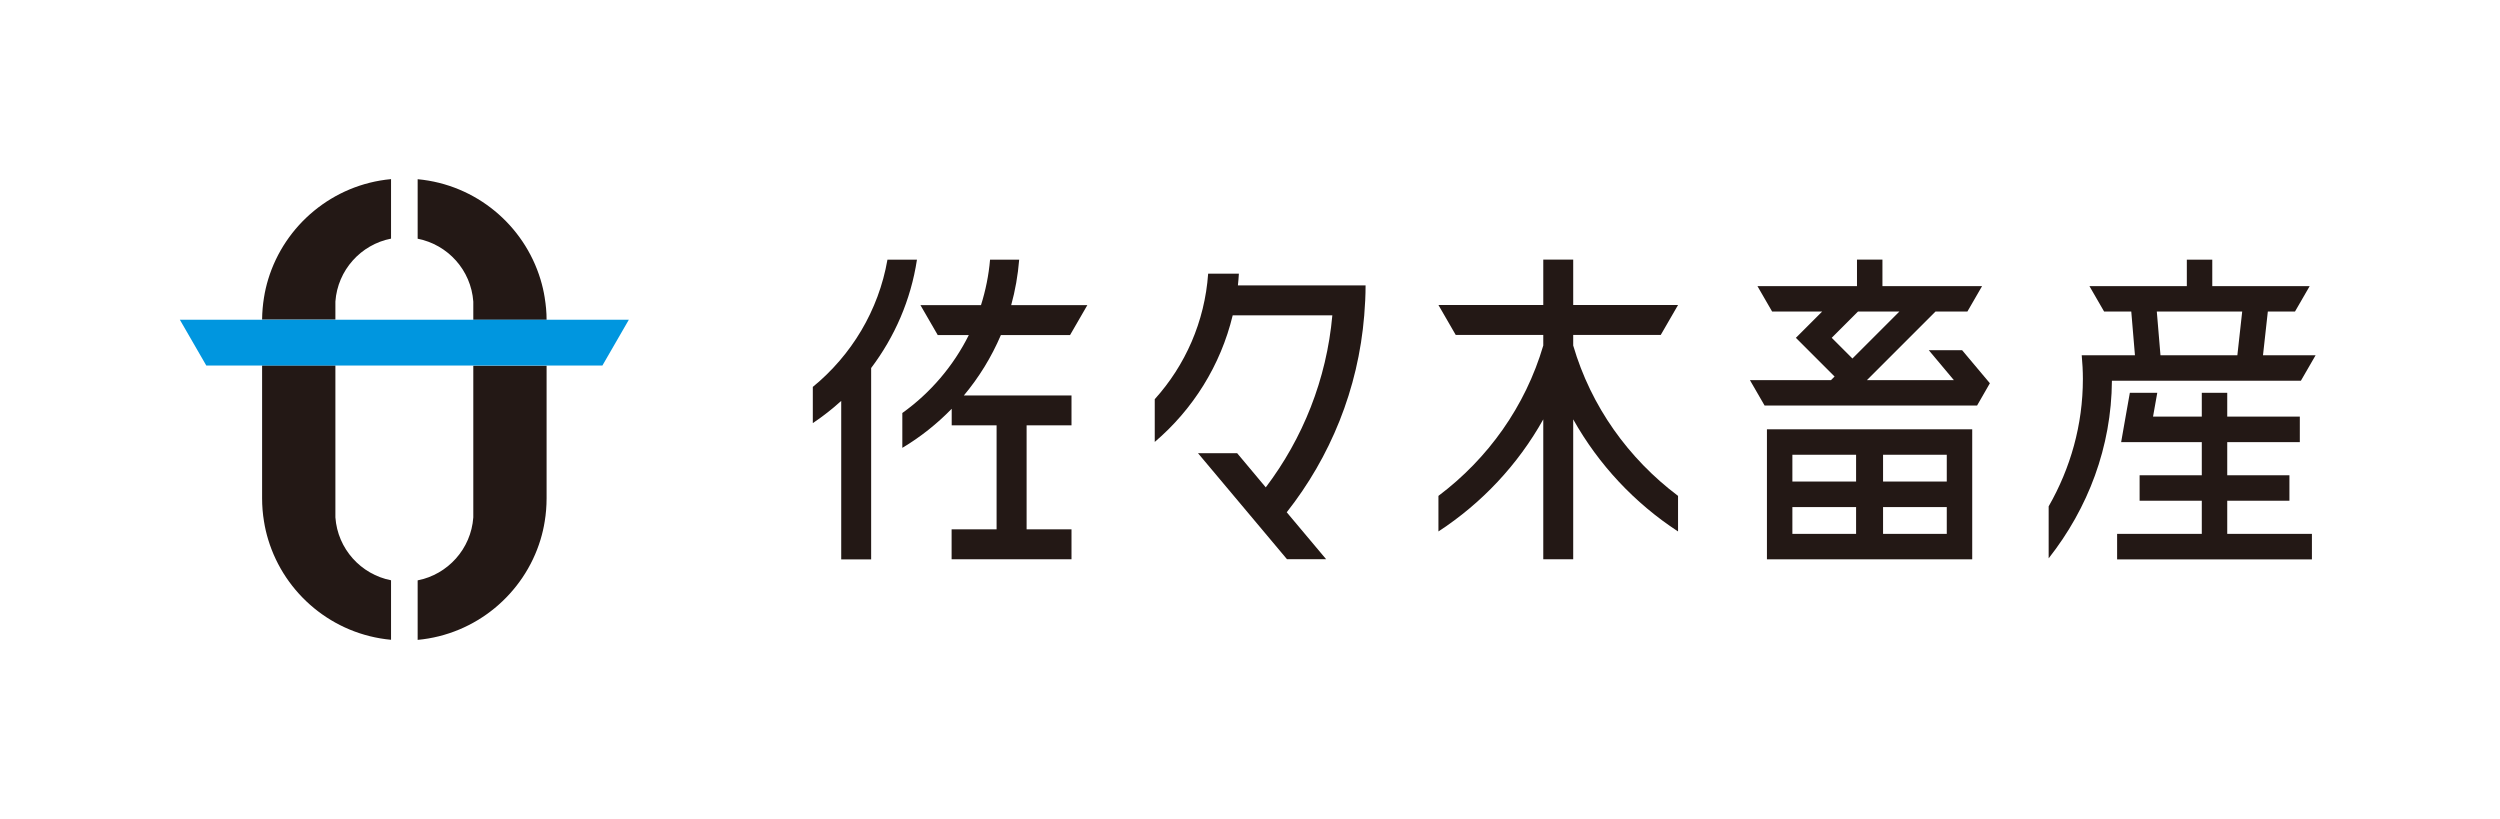
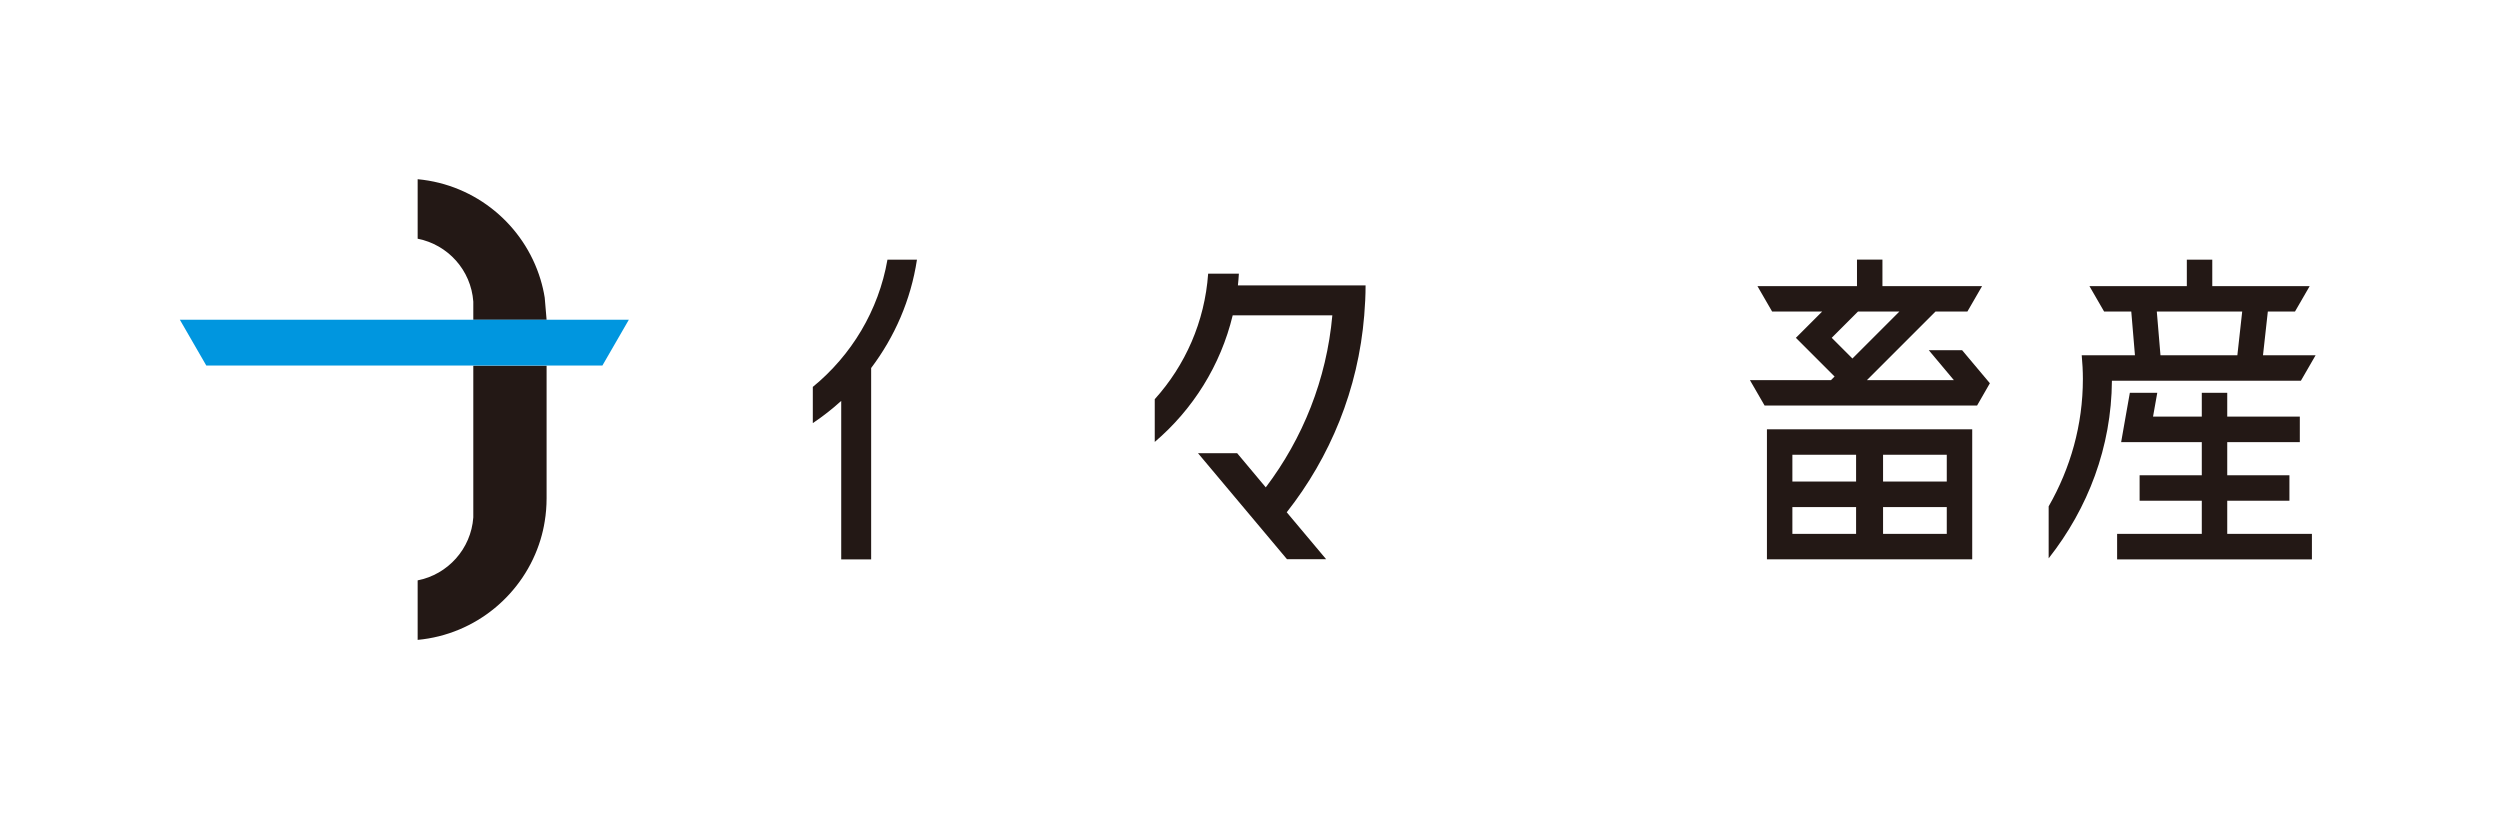
<svg xmlns="http://www.w3.org/2000/svg" id="b" width="279" height="91.4" viewBox="0 0 279 91.4">
  <defs>
    <style>.d{fill:#fff;}.e{fill:#0096df;}.f{fill:#231815;}</style>
  </defs>
  <g id="c">
    <g>
      <rect class="d" width="279" height="91.4" />
      <g>
        <g>
          <g>
            <path class="f" d="M197.19,47.91v14.51h22.91v-14.51h-22.91Zm9.95,11.67h-7.11v-2.99h7.11v2.99Zm0-5.84h-7.11v-2.99h7.11v2.99Zm10.12,5.84h-7.11v-2.99h7.11v2.99Zm0-5.84h-7.11v-2.99h7.11v2.99Z" />
            <path class="f" d="M218.96,39.08h-3.71l2.8,3.34h-9.7l7.65-7.65h3.56l1.64-2.84h-11.12v-2.96h-2.84v2.96h-11.11l1.64,2.84h5.58l-2.93,2.93,4.32,4.32-.4,.4h-9.05s1.64,2.84,1.64,2.84h23.71l1.43-2.49-3.1-3.69Zm-14.54-1.38l2.93-2.93h4.62l-5.24,5.24-2.31-2.31Z" />
          </g>
          <g>
            <path class="f" d="M102.34,28.98h-3.3c-.99,5.69-4.03,10.68-8.33,14.2v4.04c1.12-.75,2.18-1.58,3.17-2.48v17.69h3.34v-21.36c2.62-3.47,4.43-7.59,5.11-12.08Z" />
-             <path class="f" d="M112.85,34.05c.45-1.63,.75-3.33,.89-5.07h-3.25c-.15,1.75-.5,3.45-1.01,5.07h-6.76l1.93,3.34h3.47c-1.73,3.47-4.29,6.46-7.42,8.7v3.89c2.03-1.21,3.87-2.68,5.51-4.36v1.85h5.01v11.6h-5.02v3.34h13.38v-3.34h-5.01v-11.6h5.01v-3.34h-12.01c1.69-2.02,3.08-4.28,4.13-6.74h7.72l1.93-3.34h-8.48Z" />
          </g>
          <path class="f" d="M138.15,31.85c.05-.43,.08-.87,.11-1.31h-3.43c-.38,5.37-2.56,10.24-5.96,14.01v4.77c4.25-3.62,7.35-8.53,8.7-14.13h11.12c-.64,7.17-3.31,13.76-7.43,19.2l-3.19-3.81h-4.37l5.39,6.42,2.3,2.74,2.24,2.67h4.37l-4.4-5.24c4.85-6.15,7.98-13.71,8.65-21.98,.09-1.1,.15-2.22,.15-3.34h0s-14.23,0-14.23,0Z" />
-           <path class="f" d="M175.57,34.04v-5.07h-3.34v5.07h-11.7l1.93,3.34h9.77v1.18s0,.02,0,0c-2,6.8-6.17,12.62-11.7,16.78v3.97c4.84-3.16,8.87-7.45,11.7-12.51v15.61h3.34v-15.61c2.84,5.06,6.86,9.35,11.7,12.51v-3.97c-5.53-4.16-9.71-9.98-11.7-16.78,0,.02,0-.02,0,0v-1.18h9.77l1.93-3.34h-11.7Z" />
          <g>
            <polygon class="f" points="248.56 55.88 255.5 55.88 255.5 53.04 248.56 53.04 248.56 49.34 256.66 49.34 256.66 46.49 248.56 46.49 248.56 43.84 245.72 43.84 245.72 46.49 240.28 46.49 240.75 43.84 237.69 43.84 237.22 46.49 236.72 49.34 239.78 49.34 245.72 49.34 245.72 53.04 238.78 53.04 238.78 55.88 245.72 55.88 245.72 59.58 236.27 59.58 236.27 62.43 258.01 62.43 258.01 59.58 248.56 59.58 248.56 55.88" />
            <path class="f" d="M252.55,39.65l.54-4.88h3.03l1.64-2.84h-10.87v-2.95h-2.84v2.95h-10.87l1.64,2.84h3.03l.41,4.88h-5.94c.08,.87,.13,1.75,.13,2.64,0,5.12-1.38,9.96-3.82,14.22v5.8c4.4-5.59,7.01-12.42,7.06-19.82h21.09l1.64-2.84h-5.87Zm-2.85,0h-8.59l-.41-4.88h9.53l-.54,4.88Z" />
          </g>
        </g>
        <g>
          <path class="f" d="M52.82,57.59v.16c-.25,3.5-2.84,6.36-6.21,7.02v6.64c6.5-.6,11.87-5.13,13.71-11.18,.2-.66,.36-1.34,.47-2.04,.14-.84,.21-1.7,.21-2.58v-14.8h-8.18v16.8Z" />
-           <path class="f" d="M60.79,33.22c-.11-.7-.27-1.38-.47-2.04-1.84-6.06-7.2-10.58-13.71-11.18v6.64c3.37,.66,5.96,3.51,6.21,7.02v2.03h8.18c0-.84-.08-1.66-.21-2.46Z" />
-           <path class="f" d="M37.43,33.81v-.16c.25-3.5,2.84-6.36,6.21-7.02v-6.64c-6.5,.6-11.87,5.13-13.71,11.18-.2,.66-.36,1.34-.47,2.04-.13,.8-.2,1.62-.21,2.46h8.18v-1.87Z" />
-           <path class="f" d="M29.25,55.6c0,.88,.07,1.74,.21,2.58,.11,.7,.27,1.38,.47,2.04,1.84,6.06,7.2,10.58,13.71,11.18v-6.64c-3.37-.66-5.96-3.51-6.21-7.02v-16.96h-8.18v14.8Z" />
+           <path class="f" d="M60.79,33.22c-.11-.7-.27-1.38-.47-2.04-1.84-6.06-7.2-10.58-13.71-11.18v6.64c3.37,.66,5.96,3.51,6.21,7.02v2.03h8.18Z" />
          <polygon class="e" points="61 35.68 52.82 35.68 37.43 35.68 29.25 35.68 20.07 35.68 23.02 40.79 29.25 40.79 37.43 40.79 52.82 40.79 61.01 40.79 67.23 40.79 70.18 35.68 61 35.68" />
        </g>
      </g>
    </g>
  </g>
</svg>